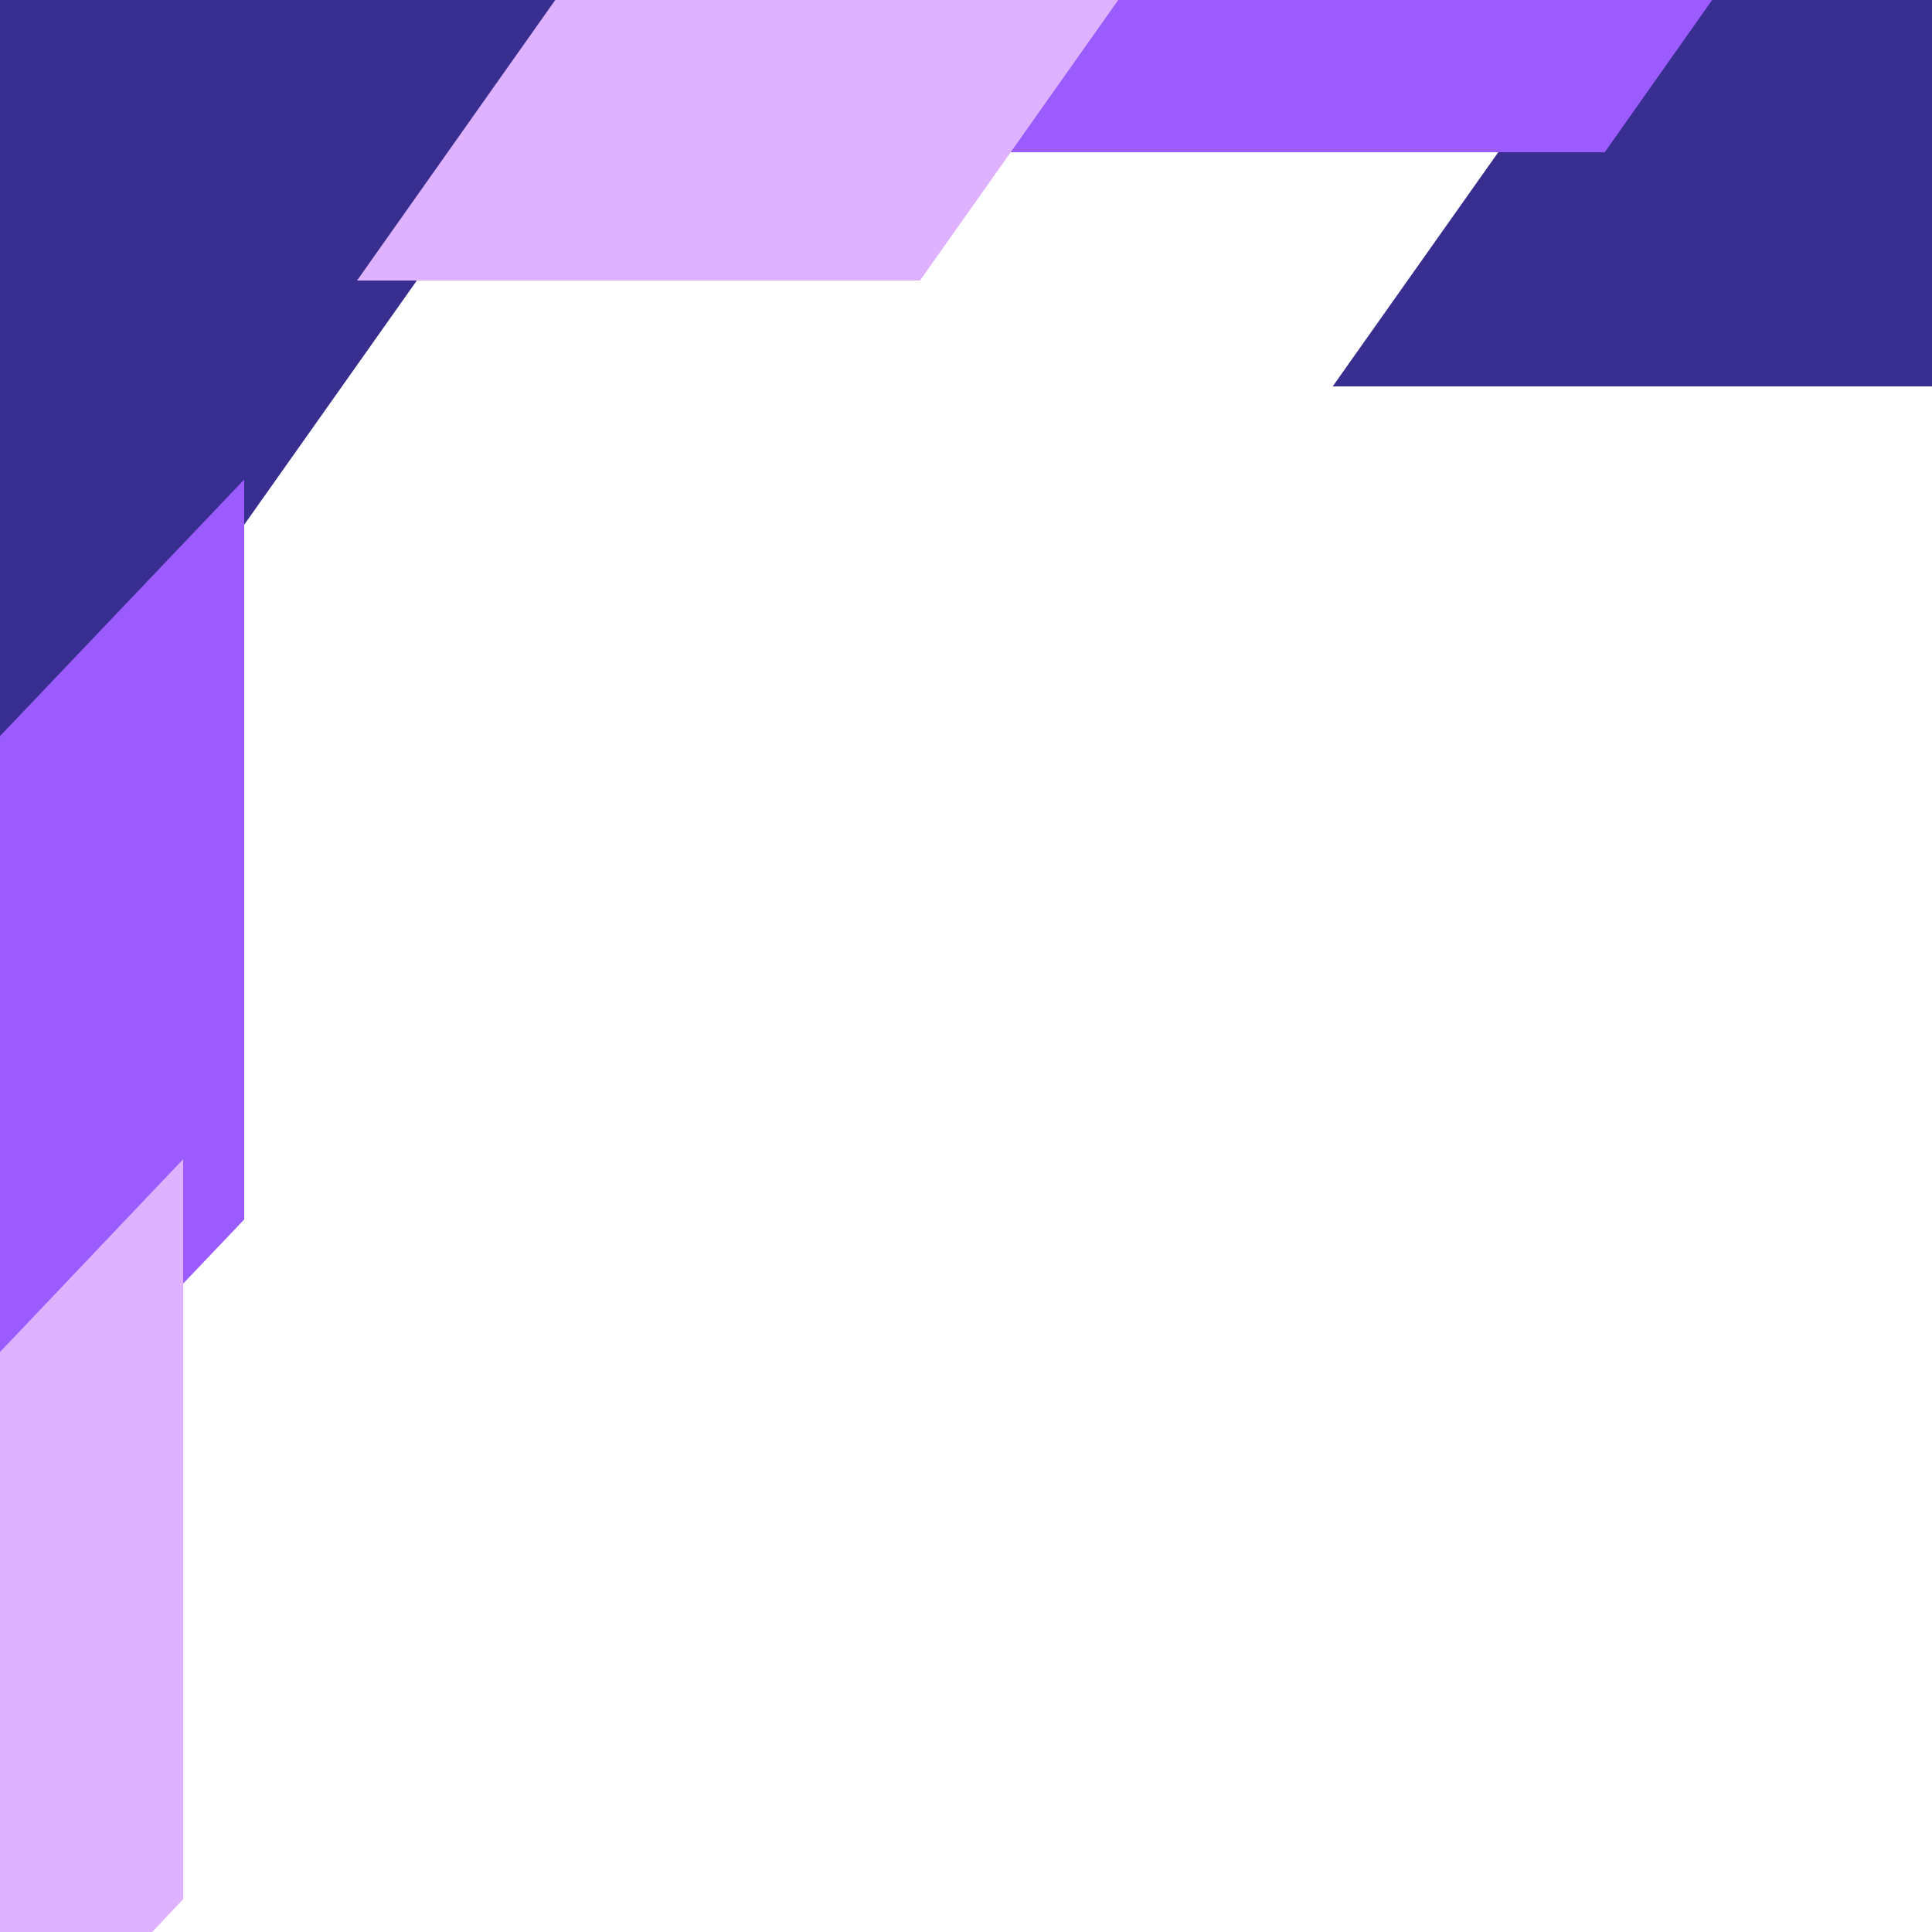
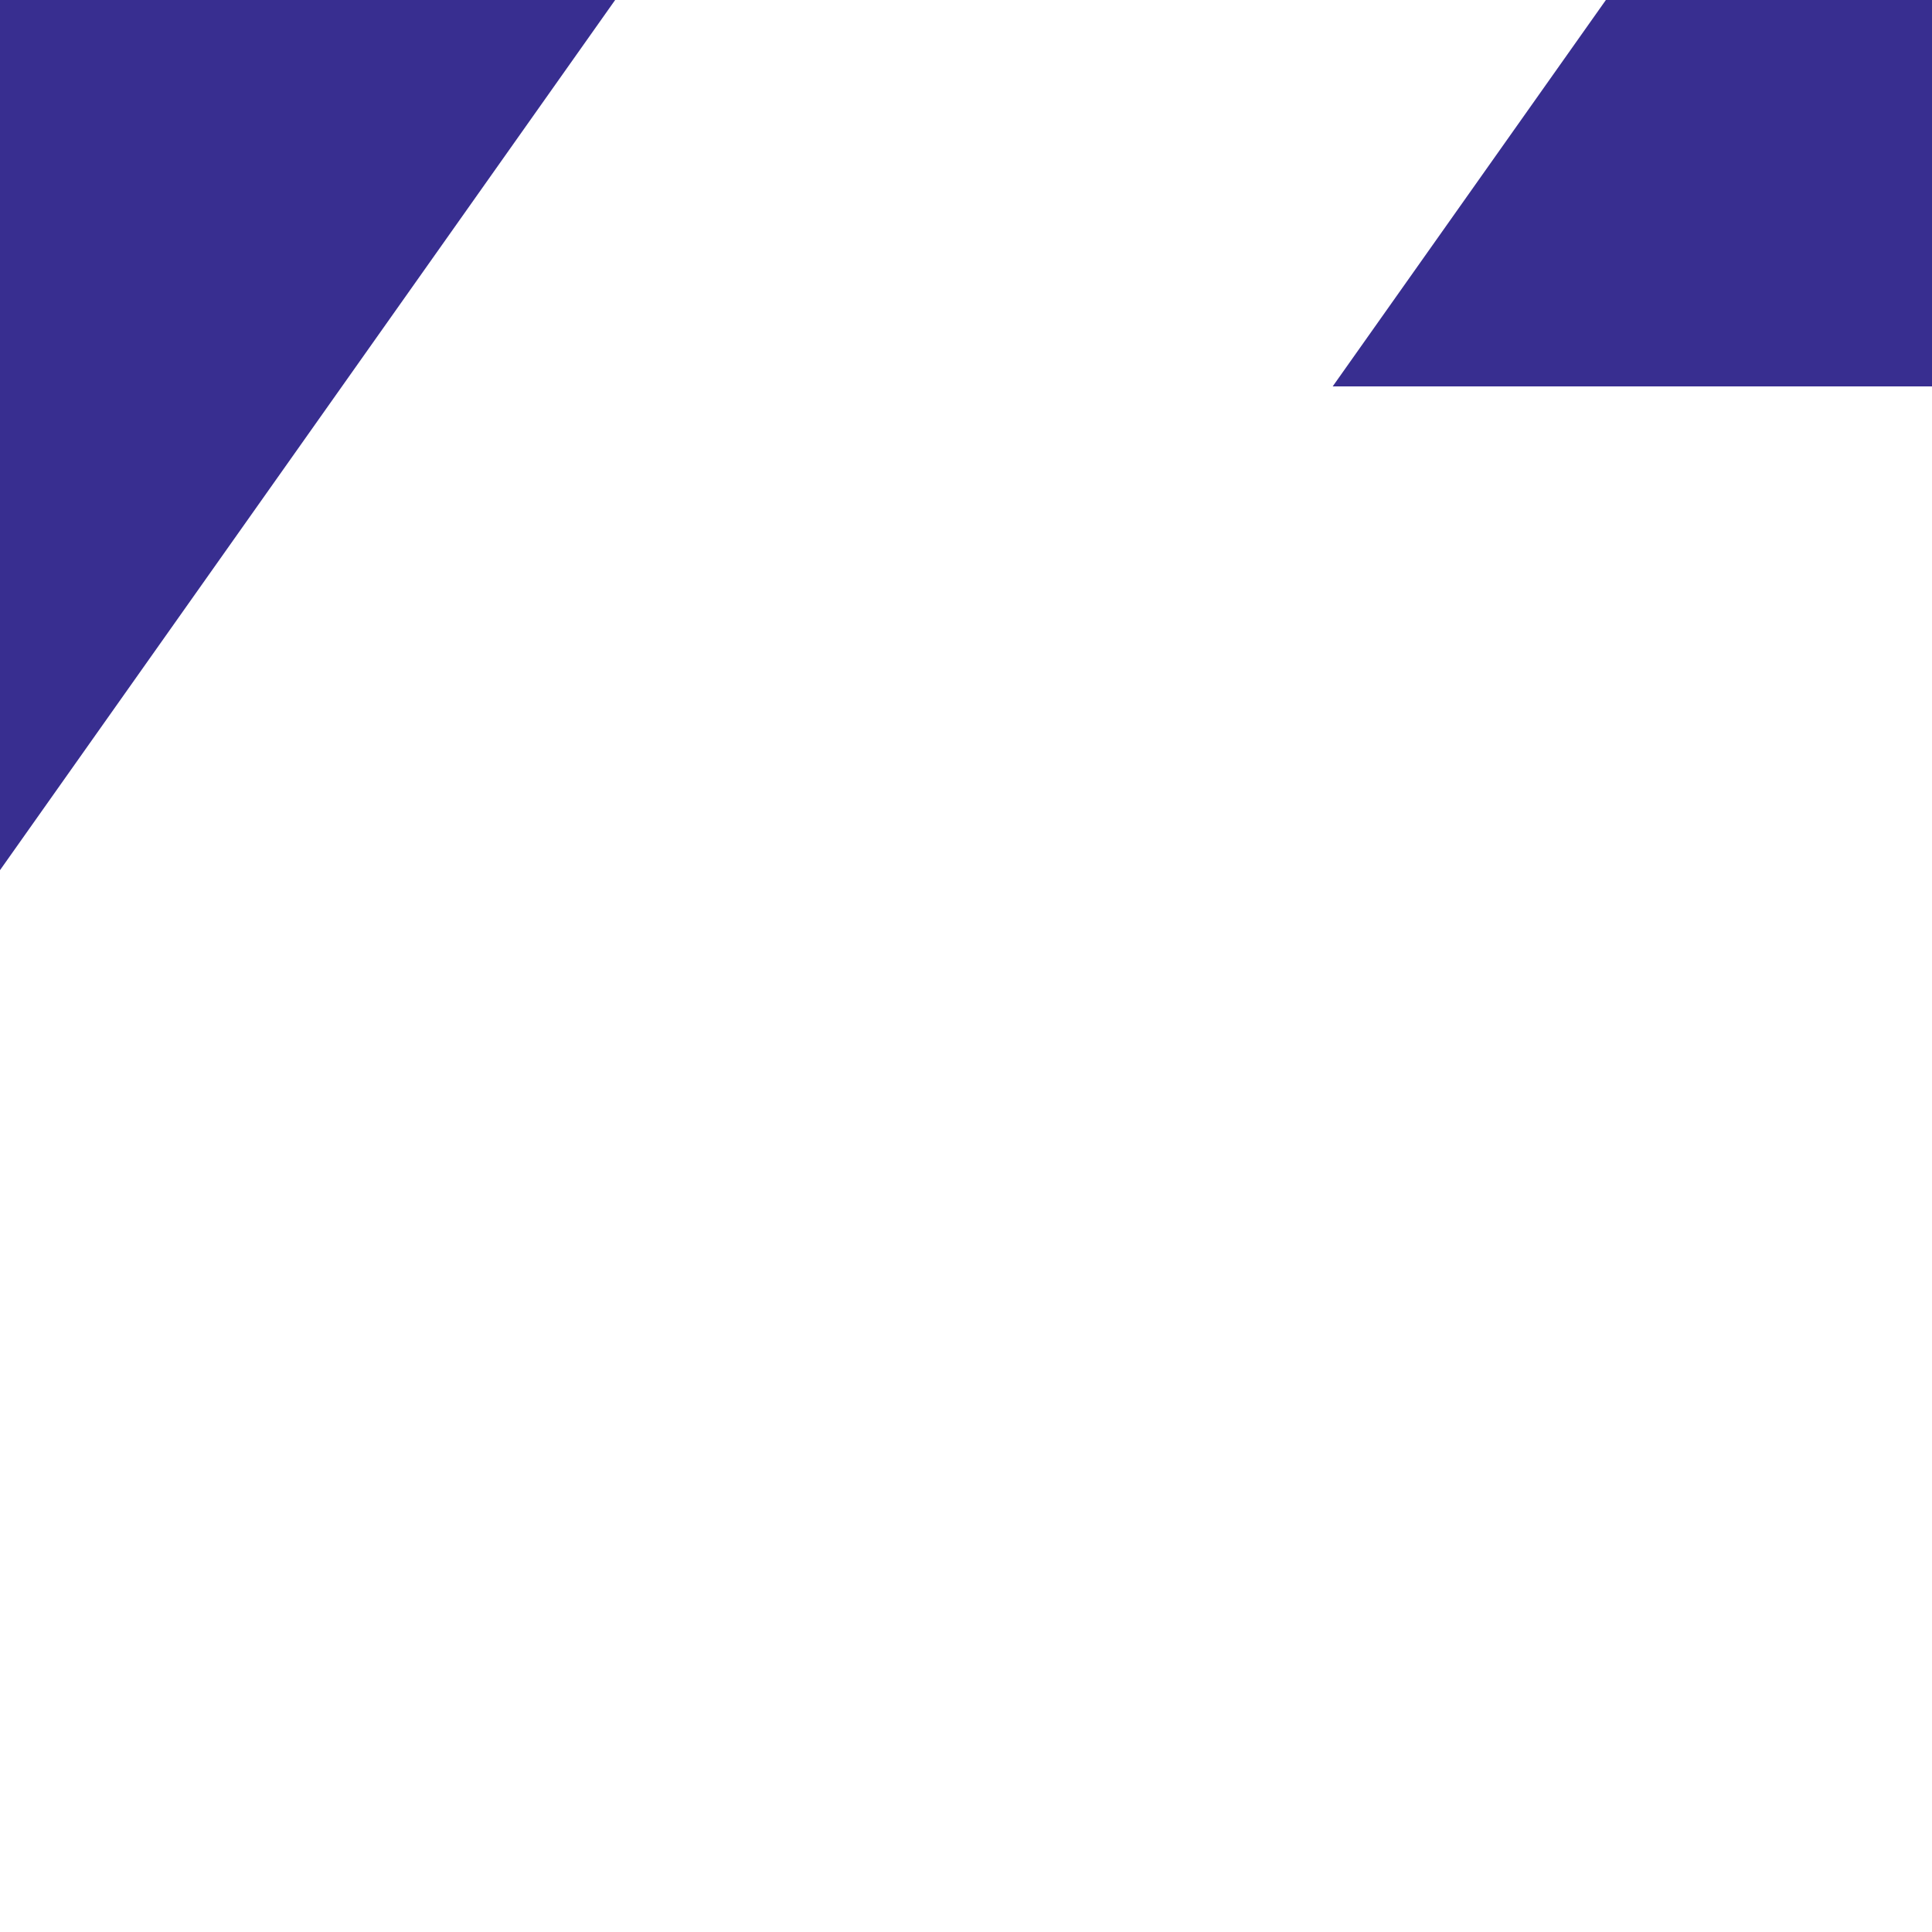
<svg xmlns="http://www.w3.org/2000/svg" height="500.0" preserveAspectRatio="xMidYMid meet" version="1.0" viewBox="0.0 0.0 500.0 500.0" width="500.0" zoomAndPan="magnify">
  <g clip-rule="evenodd">
    <g id="change1_1">
      <path d="M500,100H344.9L415.6,0H500V100z M159.2,0L0,225.2V0H159.2z" fill="#382E90" fill-rule="evenodd" />
    </g>
    <g id="change2_1">
-       <path d="M443.1,0H277.8L250,39.4h165.3L443.1,0z M0,190.5V382l63.2-66.4 V124.1L0,190.5z" fill="#9B5BFF" fill-rule="evenodd" />
-     </g>
+       </g>
    <g id="change3_1">
-       <path d="M289.4,0H143.7L92.4,72.6h145.7L289.4,0z M0,349.9V500h39.4l8-8.5 V300L0,349.9z" fill="#DFB2FF" fill-rule="evenodd" />
-     </g>
-     <path d="M0 0H500V500H0z" fill="none" />
+       </g>
  </g>
</svg>